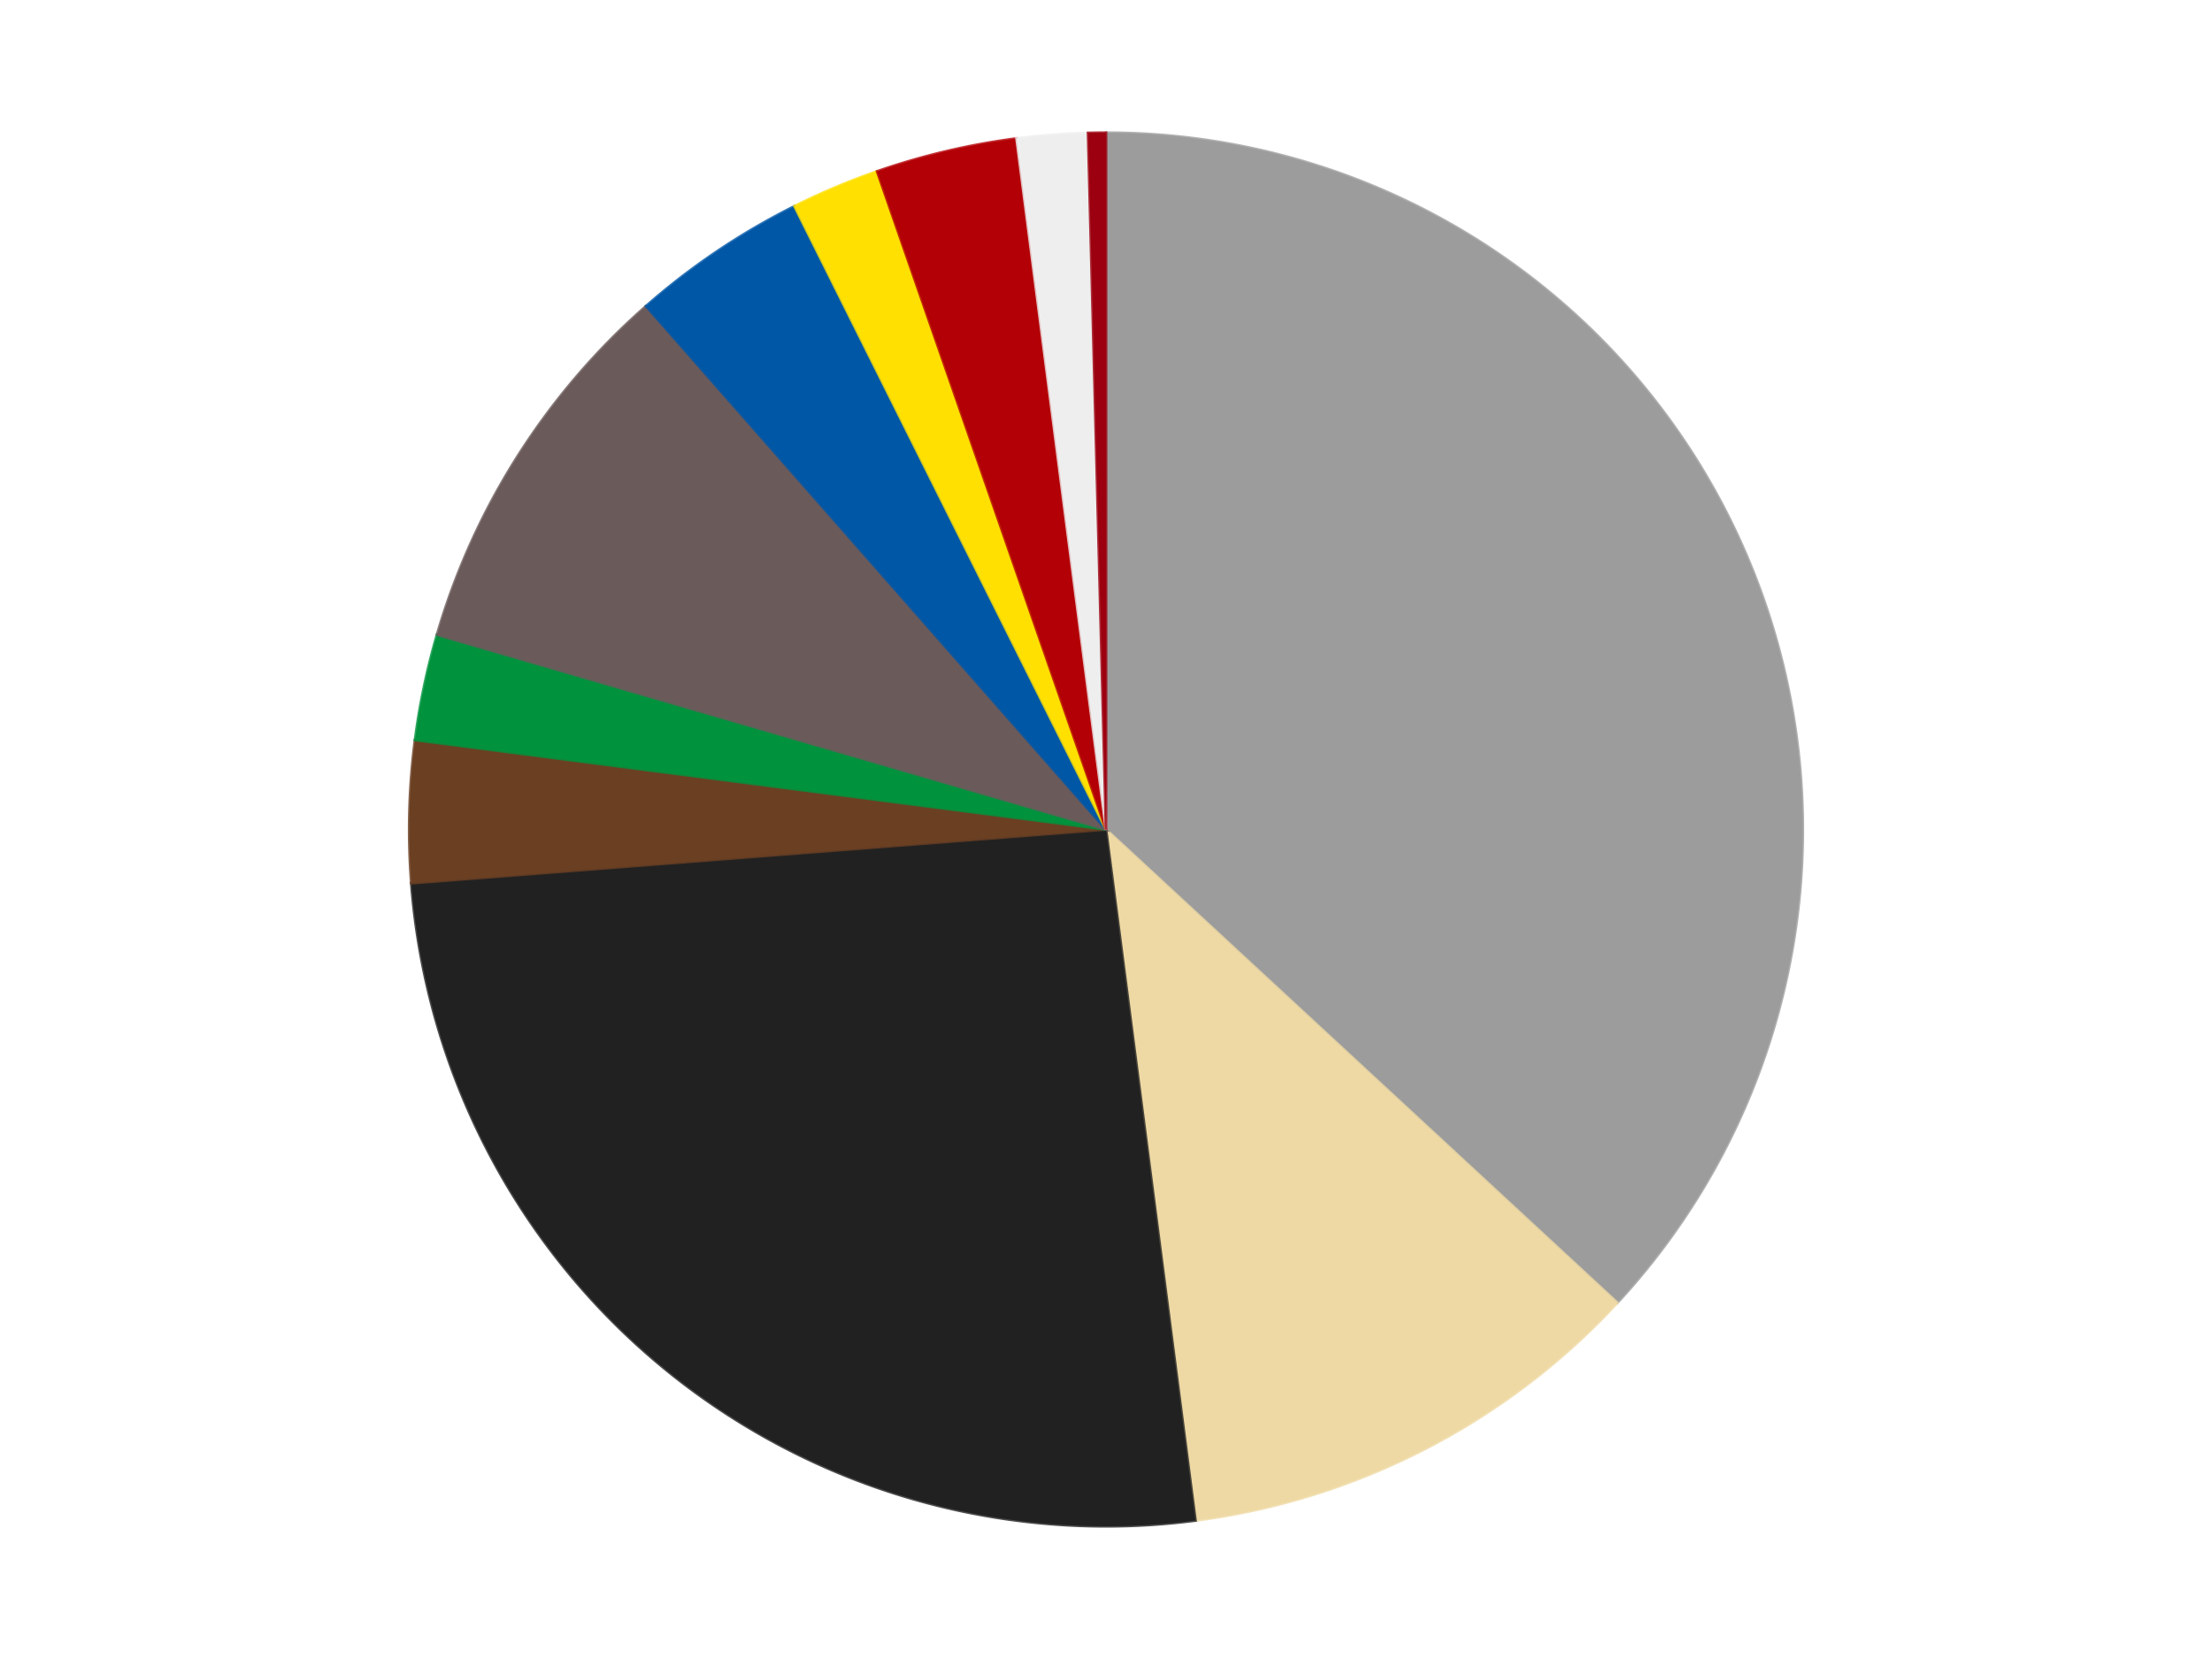
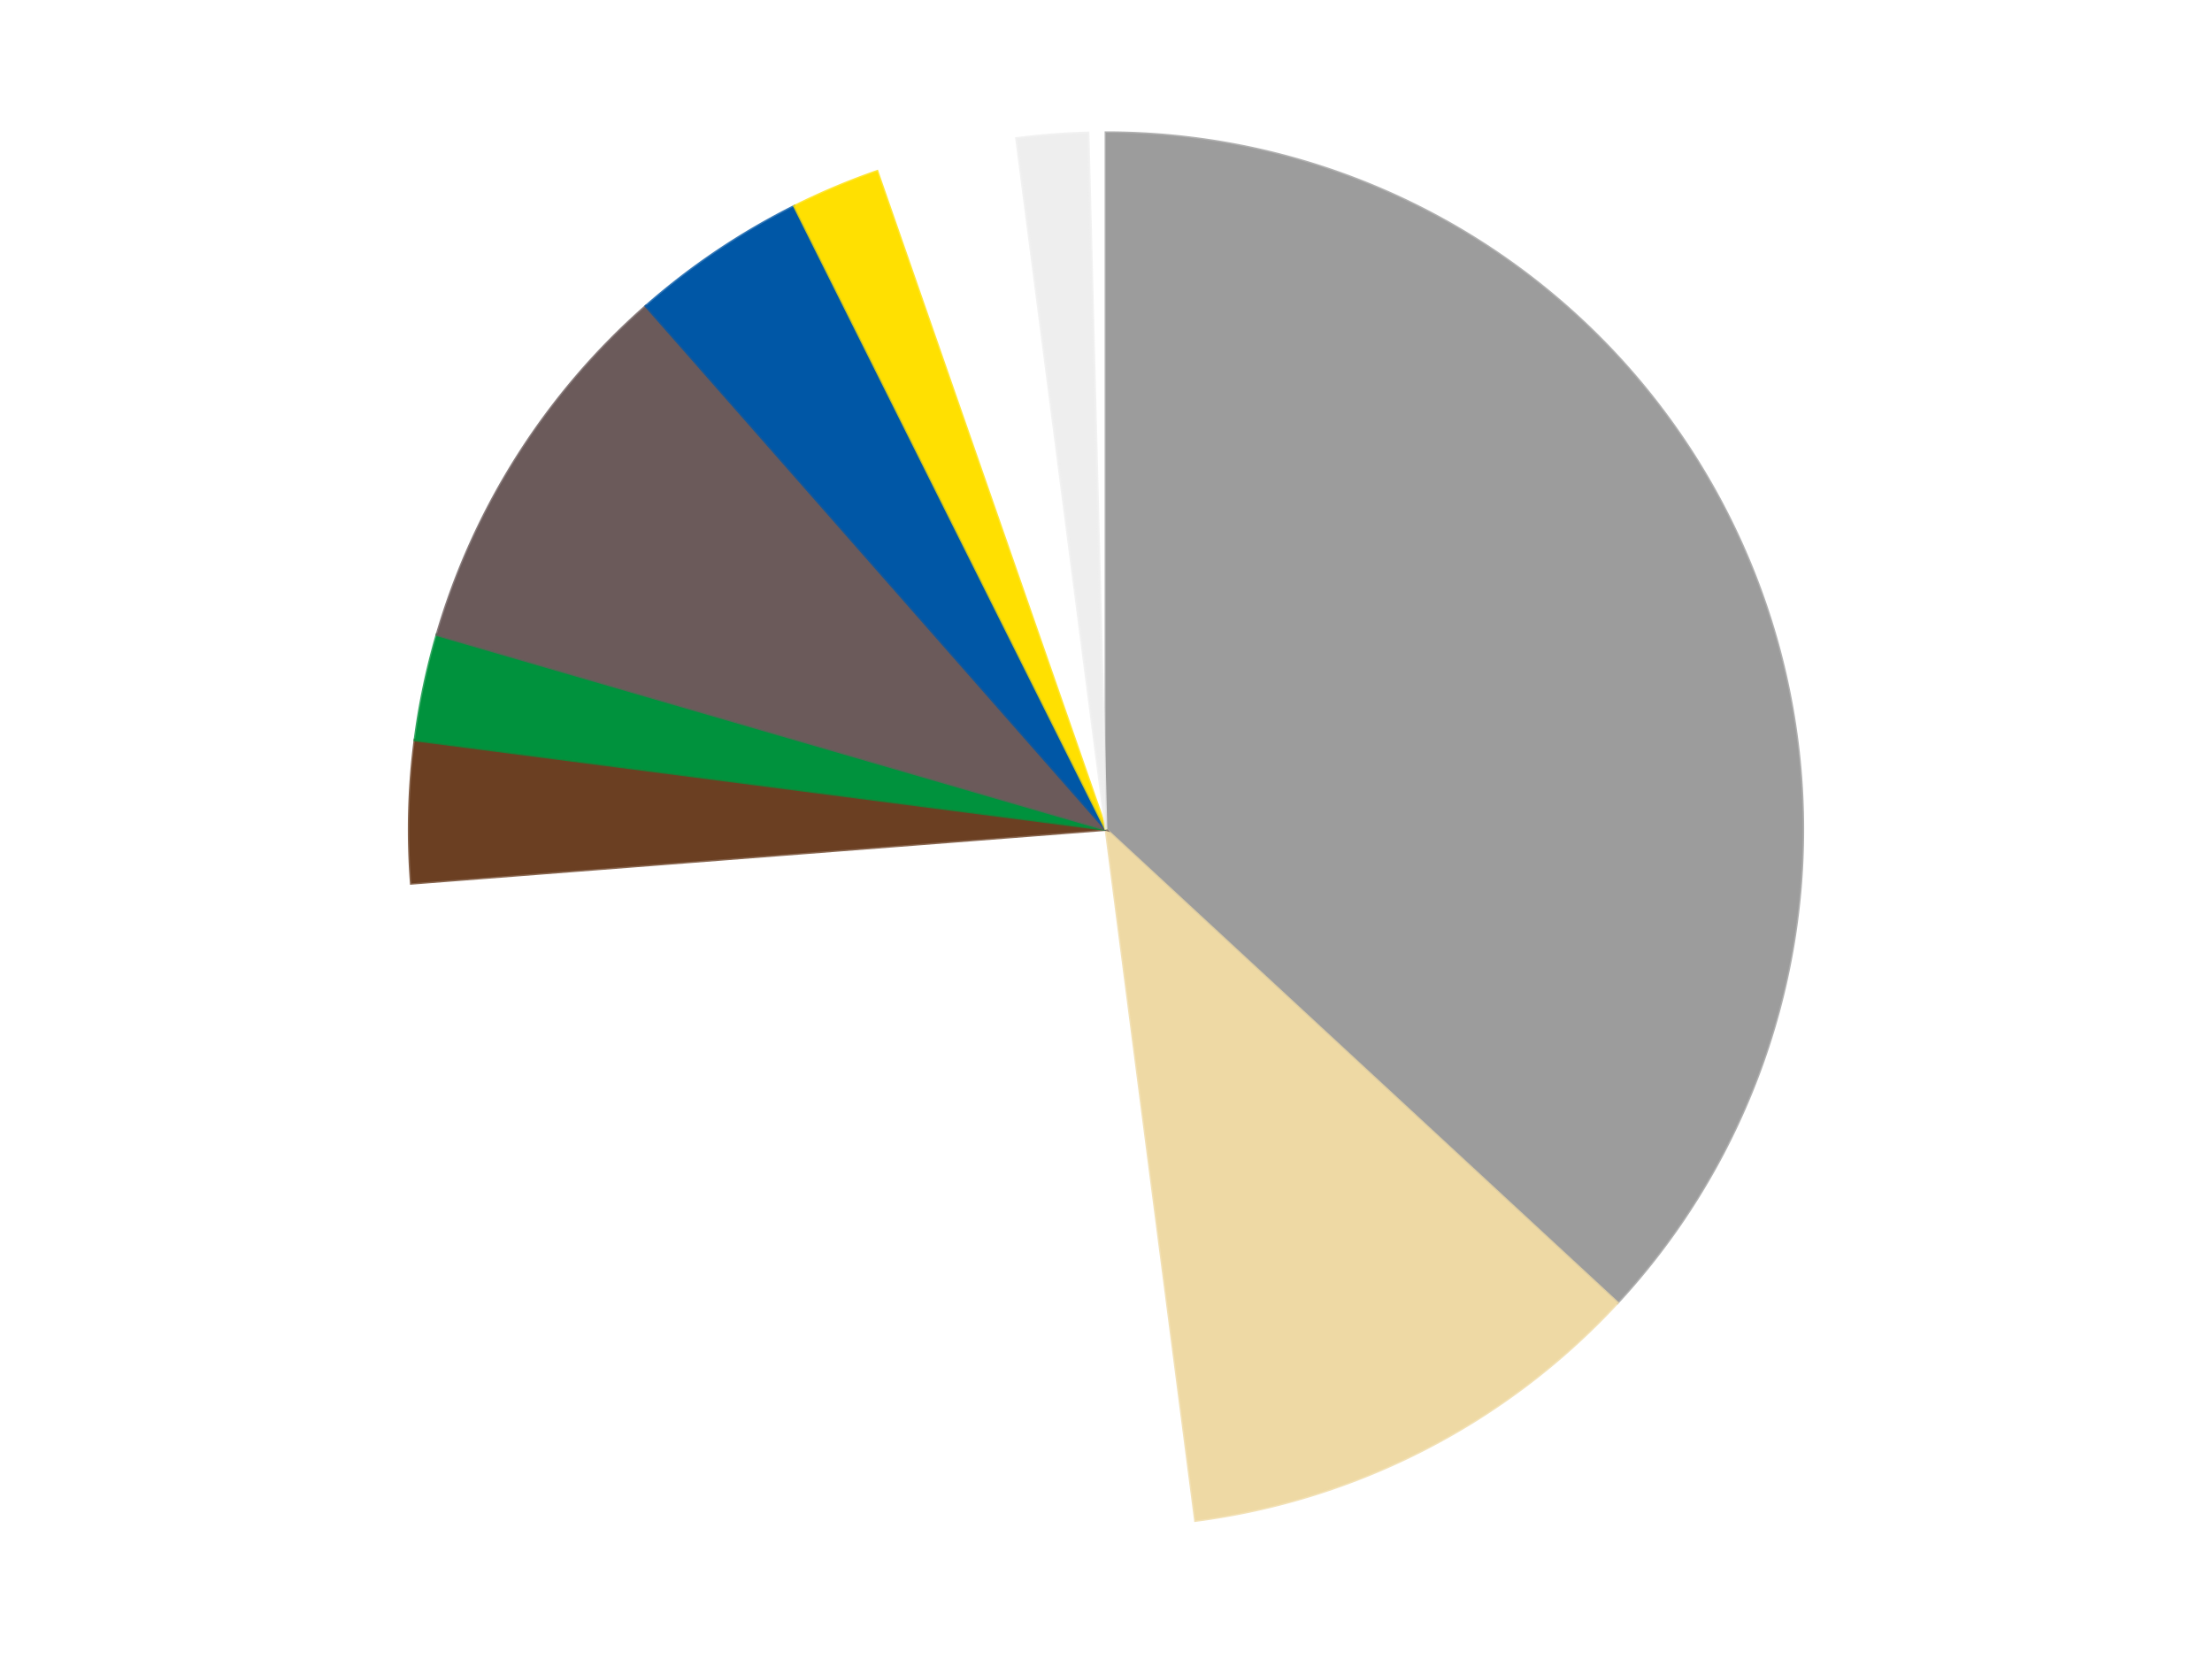
<svg xmlns="http://www.w3.org/2000/svg" xmlns:xlink="http://www.w3.org/1999/xlink" id="chart-36e8a1bb-143d-4e54-b86d-9c4a8fc52afe" class="pygal-chart" viewBox="0 0 800 600">
  <defs>
    <style type="text/css">#chart-36e8a1bb-143d-4e54-b86d-9c4a8fc52afe{-webkit-user-select:none;-webkit-font-smoothing:antialiased;font-family:Consolas,"Liberation Mono",Menlo,Courier,monospace}#chart-36e8a1bb-143d-4e54-b86d-9c4a8fc52afe .title{font-family:Consolas,"Liberation Mono",Menlo,Courier,monospace;font-size:16px}#chart-36e8a1bb-143d-4e54-b86d-9c4a8fc52afe .legends .legend text{font-family:Consolas,"Liberation Mono",Menlo,Courier,monospace;font-size:14px}#chart-36e8a1bb-143d-4e54-b86d-9c4a8fc52afe .axis text{font-family:Consolas,"Liberation Mono",Menlo,Courier,monospace;font-size:10px}#chart-36e8a1bb-143d-4e54-b86d-9c4a8fc52afe .axis text.major{font-family:Consolas,"Liberation Mono",Menlo,Courier,monospace;font-size:10px}#chart-36e8a1bb-143d-4e54-b86d-9c4a8fc52afe .text-overlay text.value{font-family:Consolas,"Liberation Mono",Menlo,Courier,monospace;font-size:16px}#chart-36e8a1bb-143d-4e54-b86d-9c4a8fc52afe .text-overlay text.label{font-family:Consolas,"Liberation Mono",Menlo,Courier,monospace;font-size:10px}#chart-36e8a1bb-143d-4e54-b86d-9c4a8fc52afe .tooltip{font-family:Consolas,"Liberation Mono",Menlo,Courier,monospace;font-size:14px}#chart-36e8a1bb-143d-4e54-b86d-9c4a8fc52afe text.no_data{font-family:Consolas,"Liberation Mono",Menlo,Courier,monospace;font-size:64px}
#chart-36e8a1bb-143d-4e54-b86d-9c4a8fc52afe{background-color:transparent}#chart-36e8a1bb-143d-4e54-b86d-9c4a8fc52afe path,#chart-36e8a1bb-143d-4e54-b86d-9c4a8fc52afe line,#chart-36e8a1bb-143d-4e54-b86d-9c4a8fc52afe rect,#chart-36e8a1bb-143d-4e54-b86d-9c4a8fc52afe circle{-webkit-transition:150ms;-moz-transition:150ms;transition:150ms}#chart-36e8a1bb-143d-4e54-b86d-9c4a8fc52afe .graph &gt; .background{fill:transparent}#chart-36e8a1bb-143d-4e54-b86d-9c4a8fc52afe .plot &gt; .background{fill:transparent}#chart-36e8a1bb-143d-4e54-b86d-9c4a8fc52afe .graph{fill:rgba(0,0,0,.87)}#chart-36e8a1bb-143d-4e54-b86d-9c4a8fc52afe text.no_data{fill:rgba(0,0,0,1)}#chart-36e8a1bb-143d-4e54-b86d-9c4a8fc52afe .title{fill:rgba(0,0,0,1)}#chart-36e8a1bb-143d-4e54-b86d-9c4a8fc52afe .legends .legend text{fill:rgba(0,0,0,.87)}#chart-36e8a1bb-143d-4e54-b86d-9c4a8fc52afe .legends .legend:hover text{fill:rgba(0,0,0,1)}#chart-36e8a1bb-143d-4e54-b86d-9c4a8fc52afe .axis .line{stroke:rgba(0,0,0,1)}#chart-36e8a1bb-143d-4e54-b86d-9c4a8fc52afe .axis .guide.line{stroke:rgba(0,0,0,.54)}#chart-36e8a1bb-143d-4e54-b86d-9c4a8fc52afe .axis .major.line{stroke:rgba(0,0,0,.87)}#chart-36e8a1bb-143d-4e54-b86d-9c4a8fc52afe .axis text.major{fill:rgba(0,0,0,1)}#chart-36e8a1bb-143d-4e54-b86d-9c4a8fc52afe .axis.y .guides:hover .guide.line,#chart-36e8a1bb-143d-4e54-b86d-9c4a8fc52afe .line-graph .axis.x .guides:hover .guide.line,#chart-36e8a1bb-143d-4e54-b86d-9c4a8fc52afe .stackedline-graph .axis.x .guides:hover .guide.line,#chart-36e8a1bb-143d-4e54-b86d-9c4a8fc52afe .xy-graph .axis.x .guides:hover .guide.line{stroke:rgba(0,0,0,1)}#chart-36e8a1bb-143d-4e54-b86d-9c4a8fc52afe .axis .guides:hover text{fill:rgba(0,0,0,1)}#chart-36e8a1bb-143d-4e54-b86d-9c4a8fc52afe .reactive{fill-opacity:1.0;stroke-opacity:.8;stroke-width:1}#chart-36e8a1bb-143d-4e54-b86d-9c4a8fc52afe .ci{stroke:rgba(0,0,0,.87)}#chart-36e8a1bb-143d-4e54-b86d-9c4a8fc52afe .reactive.active,#chart-36e8a1bb-143d-4e54-b86d-9c4a8fc52afe .active .reactive{fill-opacity:0.6;stroke-opacity:.9;stroke-width:4}#chart-36e8a1bb-143d-4e54-b86d-9c4a8fc52afe .ci .reactive.active{stroke-width:1.5}#chart-36e8a1bb-143d-4e54-b86d-9c4a8fc52afe .series text{fill:rgba(0,0,0,1)}#chart-36e8a1bb-143d-4e54-b86d-9c4a8fc52afe .tooltip rect{fill:transparent;stroke:rgba(0,0,0,1);-webkit-transition:opacity 150ms;-moz-transition:opacity 150ms;transition:opacity 150ms}#chart-36e8a1bb-143d-4e54-b86d-9c4a8fc52afe .tooltip .label{fill:rgba(0,0,0,.87)}#chart-36e8a1bb-143d-4e54-b86d-9c4a8fc52afe .tooltip .label{fill:rgba(0,0,0,.87)}#chart-36e8a1bb-143d-4e54-b86d-9c4a8fc52afe .tooltip .legend{font-size:.8em;fill:rgba(0,0,0,.54)}#chart-36e8a1bb-143d-4e54-b86d-9c4a8fc52afe .tooltip .x_label{font-size:.6em;fill:rgba(0,0,0,1)}#chart-36e8a1bb-143d-4e54-b86d-9c4a8fc52afe .tooltip .xlink{font-size:.5em;text-decoration:underline}#chart-36e8a1bb-143d-4e54-b86d-9c4a8fc52afe .tooltip .value{font-size:1.5em}#chart-36e8a1bb-143d-4e54-b86d-9c4a8fc52afe .bound{font-size:.5em}#chart-36e8a1bb-143d-4e54-b86d-9c4a8fc52afe .max-value{font-size:.75em;fill:rgba(0,0,0,.54)}#chart-36e8a1bb-143d-4e54-b86d-9c4a8fc52afe .map-element{fill:transparent;stroke:rgba(0,0,0,.54) !important}#chart-36e8a1bb-143d-4e54-b86d-9c4a8fc52afe .map-element .reactive{fill-opacity:inherit;stroke-opacity:inherit}#chart-36e8a1bb-143d-4e54-b86d-9c4a8fc52afe .color-0,#chart-36e8a1bb-143d-4e54-b86d-9c4a8fc52afe .color-0 a:visited{stroke:#F44336;fill:#F44336}#chart-36e8a1bb-143d-4e54-b86d-9c4a8fc52afe .color-1,#chart-36e8a1bb-143d-4e54-b86d-9c4a8fc52afe .color-1 a:visited{stroke:#3F51B5;fill:#3F51B5}#chart-36e8a1bb-143d-4e54-b86d-9c4a8fc52afe .color-2,#chart-36e8a1bb-143d-4e54-b86d-9c4a8fc52afe .color-2 a:visited{stroke:#009688;fill:#009688}#chart-36e8a1bb-143d-4e54-b86d-9c4a8fc52afe .color-3,#chart-36e8a1bb-143d-4e54-b86d-9c4a8fc52afe .color-3 a:visited{stroke:#FFC107;fill:#FFC107}#chart-36e8a1bb-143d-4e54-b86d-9c4a8fc52afe .color-4,#chart-36e8a1bb-143d-4e54-b86d-9c4a8fc52afe .color-4 a:visited{stroke:#FF5722;fill:#FF5722}#chart-36e8a1bb-143d-4e54-b86d-9c4a8fc52afe .color-5,#chart-36e8a1bb-143d-4e54-b86d-9c4a8fc52afe .color-5 a:visited{stroke:#9C27B0;fill:#9C27B0}#chart-36e8a1bb-143d-4e54-b86d-9c4a8fc52afe .color-6,#chart-36e8a1bb-143d-4e54-b86d-9c4a8fc52afe .color-6 a:visited{stroke:#03A9F4;fill:#03A9F4}#chart-36e8a1bb-143d-4e54-b86d-9c4a8fc52afe .color-7,#chart-36e8a1bb-143d-4e54-b86d-9c4a8fc52afe .color-7 a:visited{stroke:#8BC34A;fill:#8BC34A}#chart-36e8a1bb-143d-4e54-b86d-9c4a8fc52afe .color-8,#chart-36e8a1bb-143d-4e54-b86d-9c4a8fc52afe .color-8 a:visited{stroke:#FF9800;fill:#FF9800}#chart-36e8a1bb-143d-4e54-b86d-9c4a8fc52afe .color-9,#chart-36e8a1bb-143d-4e54-b86d-9c4a8fc52afe .color-9 a:visited{stroke:#E91E63;fill:#E91E63}#chart-36e8a1bb-143d-4e54-b86d-9c4a8fc52afe .color-10,#chart-36e8a1bb-143d-4e54-b86d-9c4a8fc52afe .color-10 a:visited{stroke:#2196F3;fill:#2196F3}#chart-36e8a1bb-143d-4e54-b86d-9c4a8fc52afe .text-overlay .color-0 text{fill:black}#chart-36e8a1bb-143d-4e54-b86d-9c4a8fc52afe .text-overlay .color-1 text{fill:black}#chart-36e8a1bb-143d-4e54-b86d-9c4a8fc52afe .text-overlay .color-2 text{fill:black}#chart-36e8a1bb-143d-4e54-b86d-9c4a8fc52afe .text-overlay .color-3 text{fill:black}#chart-36e8a1bb-143d-4e54-b86d-9c4a8fc52afe .text-overlay .color-4 text{fill:black}#chart-36e8a1bb-143d-4e54-b86d-9c4a8fc52afe .text-overlay .color-5 text{fill:black}#chart-36e8a1bb-143d-4e54-b86d-9c4a8fc52afe .text-overlay .color-6 text{fill:black}#chart-36e8a1bb-143d-4e54-b86d-9c4a8fc52afe .text-overlay .color-7 text{fill:black}#chart-36e8a1bb-143d-4e54-b86d-9c4a8fc52afe .text-overlay .color-8 text{fill:black}#chart-36e8a1bb-143d-4e54-b86d-9c4a8fc52afe .text-overlay .color-9 text{fill:black}#chart-36e8a1bb-143d-4e54-b86d-9c4a8fc52afe .text-overlay .color-10 text{fill:black}
#chart-36e8a1bb-143d-4e54-b86d-9c4a8fc52afe text.no_data{text-anchor:middle}#chart-36e8a1bb-143d-4e54-b86d-9c4a8fc52afe .guide.line{fill:none}#chart-36e8a1bb-143d-4e54-b86d-9c4a8fc52afe .centered{text-anchor:middle}#chart-36e8a1bb-143d-4e54-b86d-9c4a8fc52afe .title{text-anchor:middle}#chart-36e8a1bb-143d-4e54-b86d-9c4a8fc52afe .legends .legend text{fill-opacity:1}#chart-36e8a1bb-143d-4e54-b86d-9c4a8fc52afe .axis.x text{text-anchor:middle}#chart-36e8a1bb-143d-4e54-b86d-9c4a8fc52afe .axis.x:not(.web) text[transform]{text-anchor:start}#chart-36e8a1bb-143d-4e54-b86d-9c4a8fc52afe .axis.x:not(.web) text[transform].backwards{text-anchor:end}#chart-36e8a1bb-143d-4e54-b86d-9c4a8fc52afe .axis.y text{text-anchor:end}#chart-36e8a1bb-143d-4e54-b86d-9c4a8fc52afe .axis.y text[transform].backwards{text-anchor:start}#chart-36e8a1bb-143d-4e54-b86d-9c4a8fc52afe .axis.y2 text{text-anchor:start}#chart-36e8a1bb-143d-4e54-b86d-9c4a8fc52afe .axis.y2 text[transform].backwards{text-anchor:end}#chart-36e8a1bb-143d-4e54-b86d-9c4a8fc52afe .axis .guide.line{stroke-dasharray:4,4;stroke:black}#chart-36e8a1bb-143d-4e54-b86d-9c4a8fc52afe .axis .major.guide.line{stroke-dasharray:6,6;stroke:black}#chart-36e8a1bb-143d-4e54-b86d-9c4a8fc52afe .horizontal .axis.y .guide.line,#chart-36e8a1bb-143d-4e54-b86d-9c4a8fc52afe .horizontal .axis.y2 .guide.line,#chart-36e8a1bb-143d-4e54-b86d-9c4a8fc52afe .vertical .axis.x .guide.line{opacity:0}#chart-36e8a1bb-143d-4e54-b86d-9c4a8fc52afe .horizontal .axis.always_show .guide.line,#chart-36e8a1bb-143d-4e54-b86d-9c4a8fc52afe .vertical .axis.always_show .guide.line{opacity:1 !important}#chart-36e8a1bb-143d-4e54-b86d-9c4a8fc52afe .axis.y .guides:hover .guide.line,#chart-36e8a1bb-143d-4e54-b86d-9c4a8fc52afe .axis.y2 .guides:hover .guide.line,#chart-36e8a1bb-143d-4e54-b86d-9c4a8fc52afe .axis.x .guides:hover .guide.line{opacity:1}#chart-36e8a1bb-143d-4e54-b86d-9c4a8fc52afe .axis .guides:hover text{opacity:1}#chart-36e8a1bb-143d-4e54-b86d-9c4a8fc52afe .nofill{fill:none}#chart-36e8a1bb-143d-4e54-b86d-9c4a8fc52afe .subtle-fill{fill-opacity:.2}#chart-36e8a1bb-143d-4e54-b86d-9c4a8fc52afe .dot{stroke-width:1px;fill-opacity:1;stroke-opacity:1}#chart-36e8a1bb-143d-4e54-b86d-9c4a8fc52afe .dot.active{stroke-width:5px}#chart-36e8a1bb-143d-4e54-b86d-9c4a8fc52afe .dot.negative{fill:transparent}#chart-36e8a1bb-143d-4e54-b86d-9c4a8fc52afe text,#chart-36e8a1bb-143d-4e54-b86d-9c4a8fc52afe tspan{stroke:none !important}#chart-36e8a1bb-143d-4e54-b86d-9c4a8fc52afe .series text.active{opacity:1}#chart-36e8a1bb-143d-4e54-b86d-9c4a8fc52afe .tooltip rect{fill-opacity:.95;stroke-width:.5}#chart-36e8a1bb-143d-4e54-b86d-9c4a8fc52afe .tooltip text{fill-opacity:1}#chart-36e8a1bb-143d-4e54-b86d-9c4a8fc52afe .showable{visibility:hidden}#chart-36e8a1bb-143d-4e54-b86d-9c4a8fc52afe .showable.shown{visibility:visible}#chart-36e8a1bb-143d-4e54-b86d-9c4a8fc52afe .gauge-background{fill:rgba(229,229,229,1);stroke:none}#chart-36e8a1bb-143d-4e54-b86d-9c4a8fc52afe .bg-lines{stroke:transparent;stroke-width:2px}</style>
    <script type="text/javascript">window.pygal = window.pygal || {};window.pygal.config = window.pygal.config || {};window.pygal.config['36e8a1bb-143d-4e54-b86d-9c4a8fc52afe'] = {"allow_interruptions": false, "box_mode": "extremes", "classes": ["pygal-chart"], "css": ["file://style.css", "file://graph.css"], "defs": [], "disable_xml_declaration": false, "dots_size": 2.5, "dynamic_print_values": false, "explicit_size": false, "fill": false, "force_uri_protocol": "https", "formatter": null, "half_pie": false, "height": 600, "include_x_axis": false, "inner_radius": 0, "interpolate": null, "interpolation_parameters": {}, "interpolation_precision": 250, "inverse_y_axis": false, "js": ["//kozea.github.io/pygal.js/2.0.x/pygal-tooltips.min.js"], "legend_at_bottom": false, "legend_at_bottom_columns": null, "legend_box_size": 12, "logarithmic": false, "margin": 20, "margin_bottom": null, "margin_left": null, "margin_right": null, "margin_top": null, "max_scale": 16, "min_scale": 4, "missing_value_fill_truncation": "x", "no_data_text": "No data", "no_prefix": false, "order_min": null, "pretty_print": false, "print_labels": false, "print_values": false, "print_values_position": "center", "print_zeroes": true, "range": null, "rounded_bars": null, "secondary_range": null, "show_dots": true, "show_legend": false, "show_minor_x_labels": true, "show_minor_y_labels": true, "show_only_major_dots": false, "show_x_guides": false, "show_x_labels": true, "show_y_guides": true, "show_y_labels": true, "spacing": 10, "stack_from_top": false, "strict": false, "stroke": true, "stroke_style": null, "style": {"background": "transparent", "ci_colors": [], "colors": ["#F44336", "#3F51B5", "#009688", "#FFC107", "#FF5722", "#9C27B0", "#03A9F4", "#8BC34A", "#FF9800", "#E91E63", "#2196F3", "#4CAF50", "#FFEB3B", "#673AB7", "#00BCD4", "#CDDC39", "#9E9E9E", "#607D8B"], "dot_opacity": "1", "font_family": "Consolas, \"Liberation Mono\", Menlo, Courier, monospace", "foreground": "rgba(0, 0, 0, .87)", "foreground_strong": "rgba(0, 0, 0, 1)", "foreground_subtle": "rgba(0, 0, 0, .54)", "guide_stroke_color": "black", "guide_stroke_dasharray": "4,4", "label_font_family": "Consolas, \"Liberation Mono\", Menlo, Courier, monospace", "label_font_size": 10, "legend_font_family": "Consolas, \"Liberation Mono\", Menlo, Courier, monospace", "legend_font_size": 14, "major_guide_stroke_color": "black", "major_guide_stroke_dasharray": "6,6", "major_label_font_family": "Consolas, \"Liberation Mono\", Menlo, Courier, monospace", "major_label_font_size": 10, "no_data_font_family": "Consolas, \"Liberation Mono\", Menlo, Courier, monospace", "no_data_font_size": 64, "opacity": "1.0", "opacity_hover": "0.6", "plot_background": "transparent", "stroke_opacity": ".8", "stroke_opacity_hover": ".9", "stroke_width": "1", "stroke_width_hover": "4", "title_font_family": "Consolas, \"Liberation Mono\", Menlo, Courier, monospace", "title_font_size": 16, "tooltip_font_family": "Consolas, \"Liberation Mono\", Menlo, Courier, monospace", "tooltip_font_size": 14, "transition": "150ms", "value_background": "rgba(229, 229, 229, 1)", "value_colors": [], "value_font_family": "Consolas, \"Liberation Mono\", Menlo, Courier, monospace", "value_font_size": 16, "value_label_font_family": "Consolas, \"Liberation Mono\", Menlo, Courier, monospace", "value_label_font_size": 10}, "title": null, "tooltip_border_radius": 0, "tooltip_fancy_mode": true, "truncate_label": null, "truncate_legend": null, "width": 800, "x_label_rotation": 0, "x_labels": null, "x_labels_major": null, "x_labels_major_count": null, "x_labels_major_every": null, "x_title": null, "xrange": null, "y_label_rotation": 0, "y_labels": null, "y_labels_major": null, "y_labels_major_count": null, "y_labels_major_every": null, "y_title": null, "zero": 0, "legends": ["Light Gray", "Tan", "Black", "Brown", "Green", "Dark Gray", "Blue", "Yellow", "Red", "Trans-Clear", "Trans-Red"]}</script>
    <script type="text/javascript" xlink:href="https://kozea.github.io/pygal.js/2.0.x/pygal-tooltips.min.js" />
  </defs>
  <title>Pygal</title>
  <g class="graph pie-graph vertical">
    <rect x="0" y="0" width="800" height="600" class="background" />
    <g transform="translate(20, 20)" class="plot">
      <rect x="0" y="0" width="760" height="560" class="background" />
      <g class="series serie-0 color-0">
        <g class="slices">
          <g class="slice" style="fill: #9C9C9C; stroke: #9C9C9C">
            <path d="M380 28 A252 252 0 0 1 564.939 451.177 L380 280 A0 0 0 0 0 380 280 z" class="slice reactive tooltip-trigger" />
            <desc class="value">90</desc>
            <desc class="x centered">495.4559299653626</desc>
            <desc class="y centered">229.54280788794043</desc>
          </g>
        </g>
      </g>
      <g class="series serie-1 color-1">
        <g class="slices">
          <g class="slice" style="fill: #EED9A4; stroke: #EED9A4">
            <path d="M564.939 451.177 A252 252 0 0 1 412.356 529.914 L380 280 A0 0 0 0 0 380 280 z" class="slice reactive tooltip-trigger" />
            <desc class="value">27</desc>
            <desc class="x centered">437.78023297332896</desc>
            <desc class="y centered">391.9707313432748</desc>
          </g>
        </g>
      </g>
      <g class="series serie-2 color-2">
        <g class="slices">
          <g class="slice" style="fill: #212121; stroke: #212121">
-             <path d="M412.356 529.914 A252 252 0 0 1 128.752 299.448 L380 280 A0 0 0 0 0 380 280 z" class="slice reactive tooltip-trigger" />
            <desc class="value">63</desc>
            <desc class="x centered">300.5376460259941</desc>
            <desc class="y centered">377.7841209037019</desc>
          </g>
        </g>
      </g>
      <g class="series serie-3 color-3">
        <g class="slices">
          <g class="slice" style="fill: #6B3F22; stroke: #6B3F22">
            <path d="M128.752 299.448 A252 252 0 0 1 130.086 247.644 L380 280 A0 0 0 0 0 380 280 z" class="slice reactive tooltip-trigger" />
            <desc class="value">8</desc>
            <desc class="x centered">254.04177309319655</desc>
            <desc class="y centered">276.75576287947143</desc>
          </g>
        </g>
      </g>
      <g class="series serie-4 color-4">
        <g class="slices">
          <g class="slice" style="fill: #00923D; stroke: #00923D">
-             <path d="M130.086 247.644 A252 252 0 0 1 138.042 209.57 L380 280 A0 0 0 0 0 380 280 z" class="slice reactive tooltip-trigger" />
+             <path d="M130.086 247.644 A252 252 0 0 1 138.042 209.57 L380 280 z" class="slice reactive tooltip-trigger" />
            <desc class="value">6</desc>
            <desc class="x centered">256.6641836779849</desc>
            <desc class="y centered">254.2264396680987</desc>
          </g>
        </g>
      </g>
      <g class="series serie-5 color-5">
        <g class="slices">
          <g class="slice" style="fill: #6B5A5A; stroke: #6B5A5A">
            <path d="M138.042 209.57 A252 252 0 0 1 213.642 90.715 L380 280 A0 0 0 0 0 380 280 z" class="slice reactive tooltip-trigger" />
            <desc class="value">22</desc>
            <desc class="x centered">273.6842794622786</desc>
            <desc class="y centered">212.37627955705833</desc>
          </g>
        </g>
      </g>
      <g class="series serie-6 color-6">
        <g class="slices">
          <g class="slice" style="fill: #0057A6; stroke: #0057A6">
            <path d="M213.642 90.715 A252 252 0 0 1 267.332 54.589 L380 280 A0 0 0 0 0 380 280 z" class="slice reactive tooltip-trigger" />
            <desc class="value">10</desc>
            <desc class="x centered">309.6612910246149</desc>
            <desc class="y centered">175.46069629237007</desc>
          </g>
        </g>
      </g>
      <g class="series serie-7 color-7">
        <g class="slices">
          <g class="slice" style="fill: #FFE001; stroke: #FFE001">
            <path d="M267.332 54.589 A252 252 0 0 1 297.207 41.989 L380 280 A0 0 0 0 0 380 280 z" class="slice reactive tooltip-trigger" />
            <desc class="value">5</desc>
            <desc class="x centered">331.03348797938764</desc>
            <desc class="y centered">163.90400221999369</desc>
          </g>
        </g>
      </g>
      <g class="series serie-8 color-8">
        <g class="slices">
          <g class="slice" style="fill: #B30006; stroke: #B30006">
-             <path d="M297.207 41.989 A252 252 0 0 1 347.644 30.086 L380 280 A0 0 0 0 0 380 280 z" class="slice reactive tooltip-trigger" />
            <desc class="value">8</desc>
            <desc class="x centered">351.05934449139374</desc>
            <desc class="y centered">157.36868891375178</desc>
          </g>
        </g>
      </g>
      <g class="series serie-9 color-9">
        <g class="slices">
          <g class="slice" style="fill: #EEEEEE; stroke: #EEEEEE">
            <path d="M347.644 30.086 A252 252 0 0 1 373.512 28.084 L380 280 A0 0 0 0 0 380 280 z" class="slice reactive tooltip-trigger" />
            <desc class="value">4</desc>
            <desc class="x centered">370.27589177204254</desc>
            <desc class="y centered">154.37579166748563</desc>
          </g>
        </g>
      </g>
      <g class="series serie-10 color-10">
        <g class="slices">
          <g class="slice" style="fill: #9C0010; stroke: #9C0010">
-             <path d="M373.512 28.084 A252 252 0 0 1 380 28 L380 280 A0 0 0 0 0 380 280 z" class="slice reactive tooltip-trigger" />
            <desc class="value">1</desc>
            <desc class="x centered">378.3777469767689</desc>
            <desc class="y centered">154.01044370612055</desc>
          </g>
        </g>
      </g>
    </g>
    <g class="titles" />
    <g transform="translate(20, 20)" class="plot overlay">
      <g class="series serie-0 color-0" />
      <g class="series serie-1 color-1" />
      <g class="series serie-2 color-2" />
      <g class="series serie-3 color-3" />
      <g class="series serie-4 color-4" />
      <g class="series serie-5 color-5" />
      <g class="series serie-6 color-6" />
      <g class="series serie-7 color-7" />
      <g class="series serie-8 color-8" />
      <g class="series serie-9 color-9" />
      <g class="series serie-10 color-10" />
    </g>
    <g transform="translate(20, 20)" class="plot text-overlay">
      <g class="series serie-0 color-0" />
      <g class="series serie-1 color-1" />
      <g class="series serie-2 color-2" />
      <g class="series serie-3 color-3" />
      <g class="series serie-4 color-4" />
      <g class="series serie-5 color-5" />
      <g class="series serie-6 color-6" />
      <g class="series serie-7 color-7" />
      <g class="series serie-8 color-8" />
      <g class="series serie-9 color-9" />
      <g class="series serie-10 color-10" />
    </g>
    <g transform="translate(20, 20)" class="plot tooltip-overlay">
      <g transform="translate(0 0)" style="opacity: 0" class="tooltip">
        <rect rx="0" ry="0" width="0" height="0" class="tooltip-box" />
        <g class="text" />
      </g>
    </g>
  </g>
</svg>